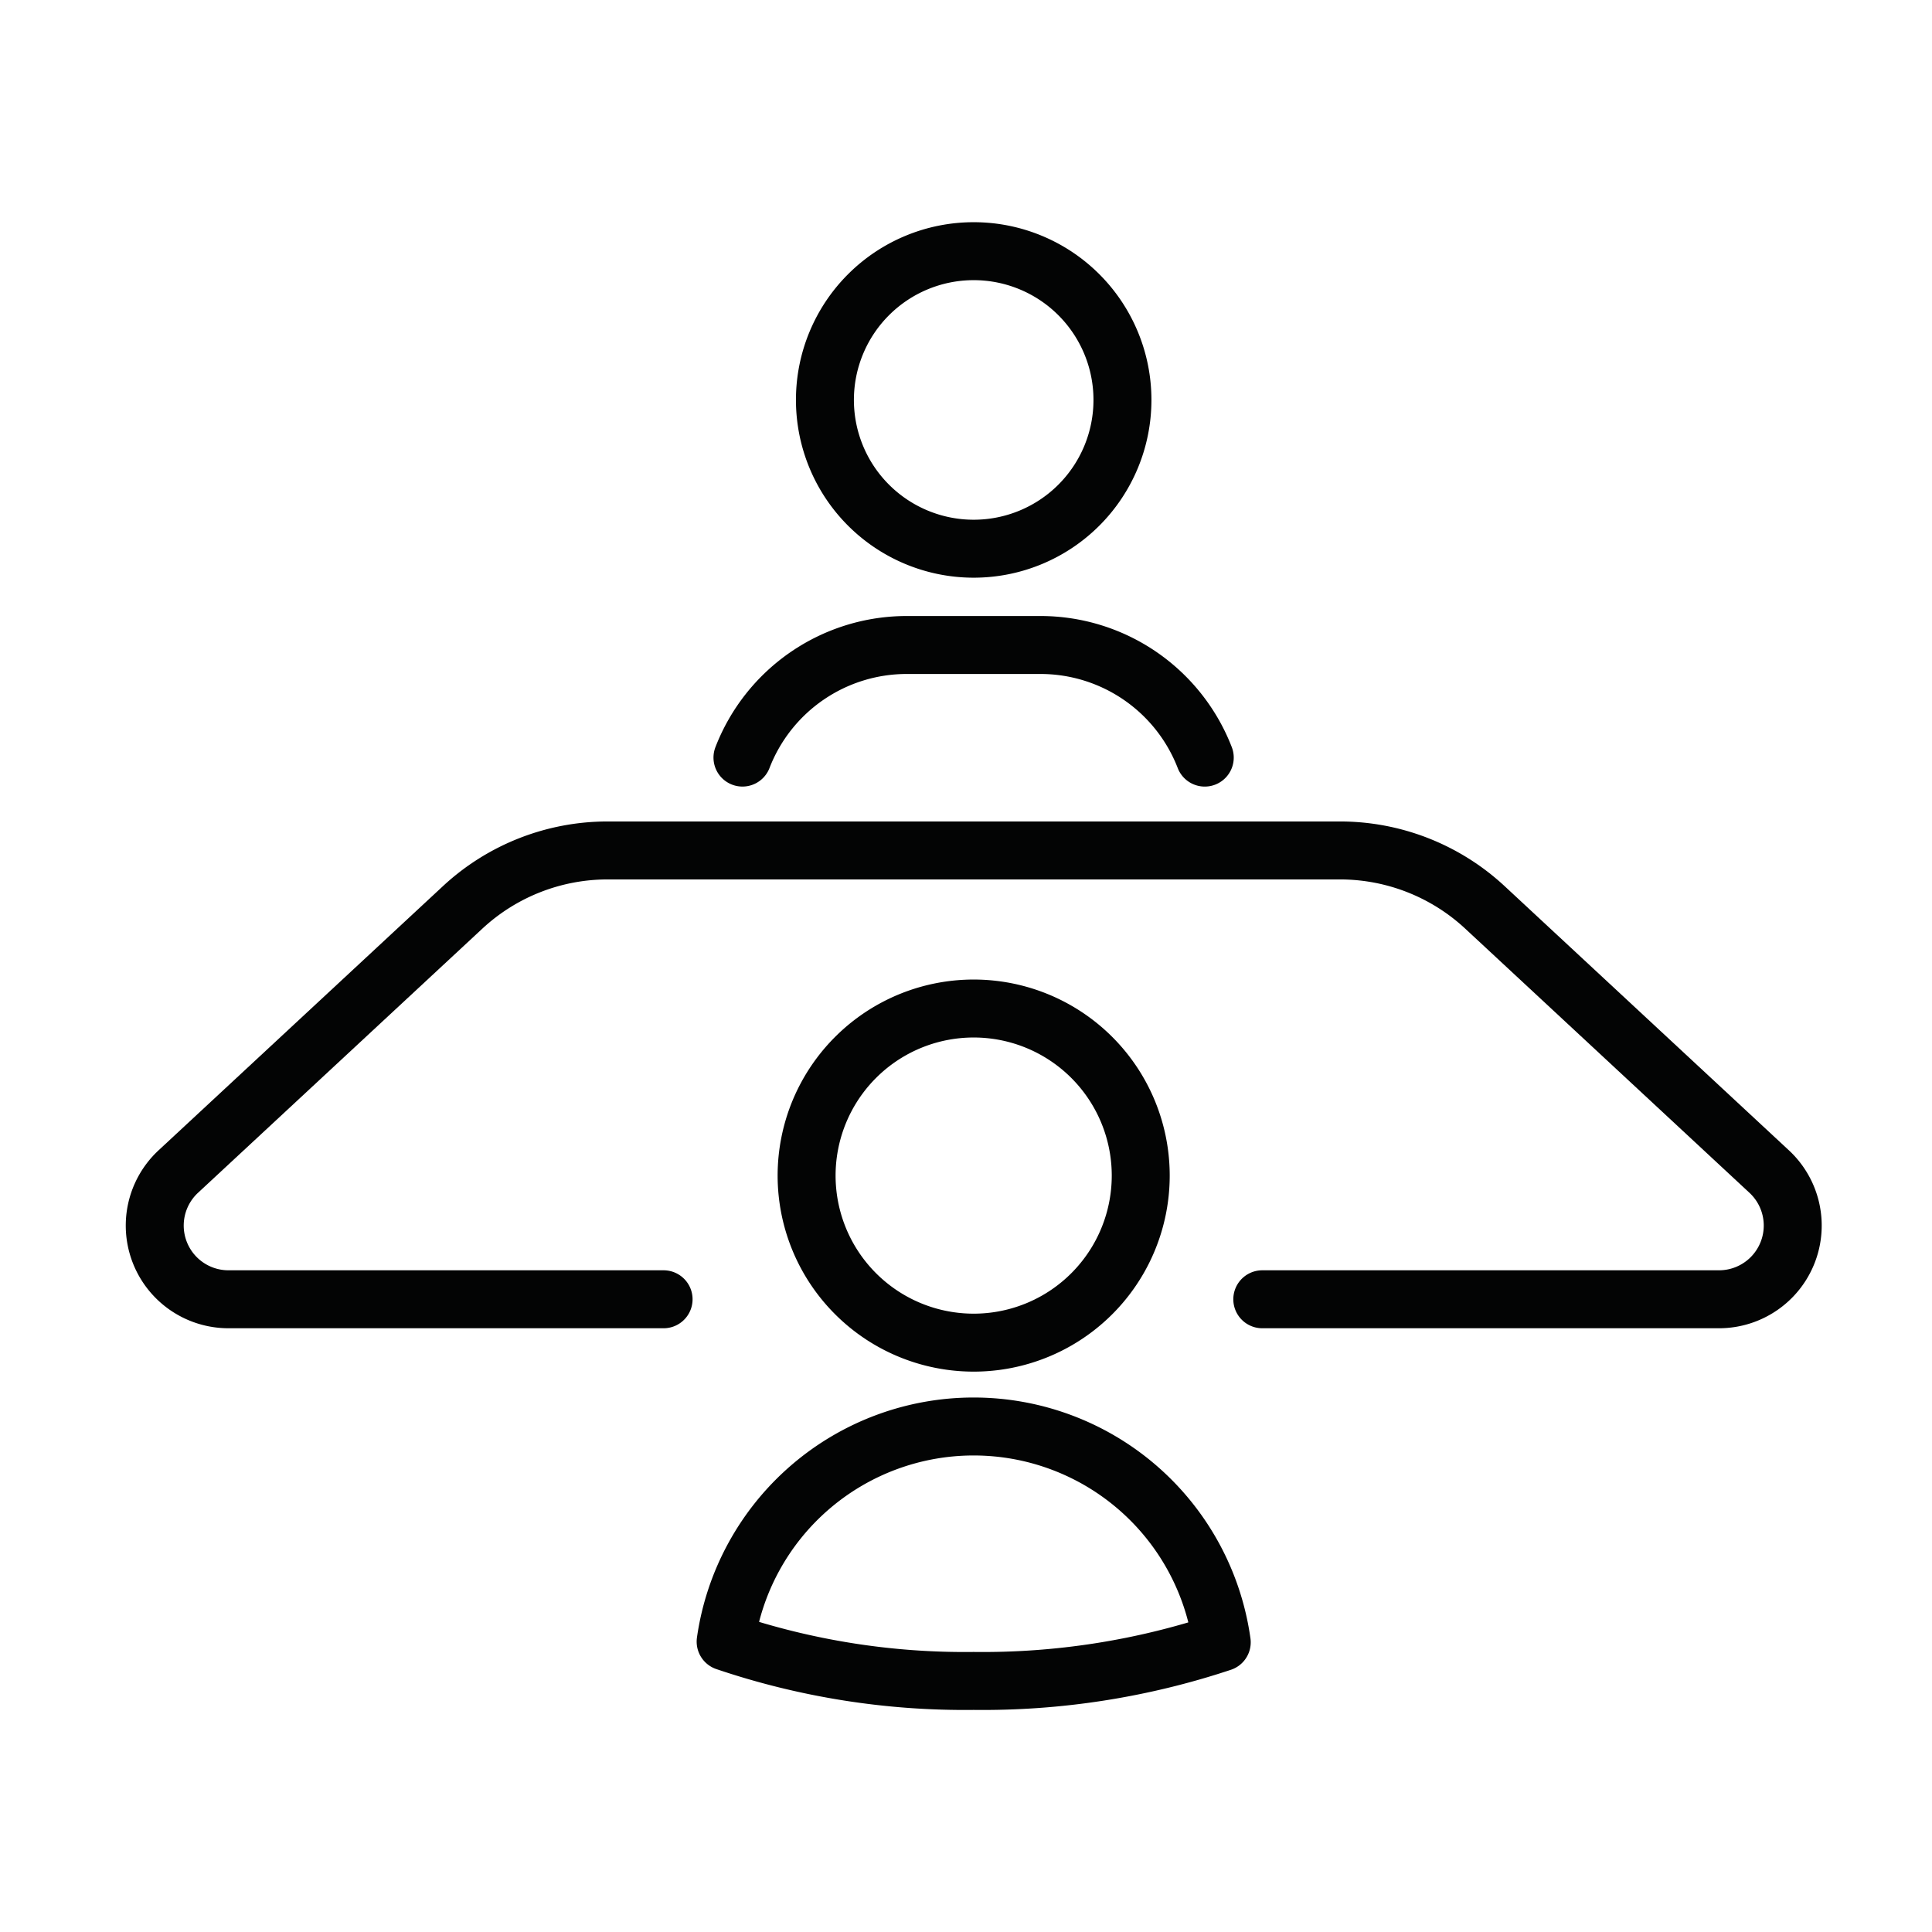
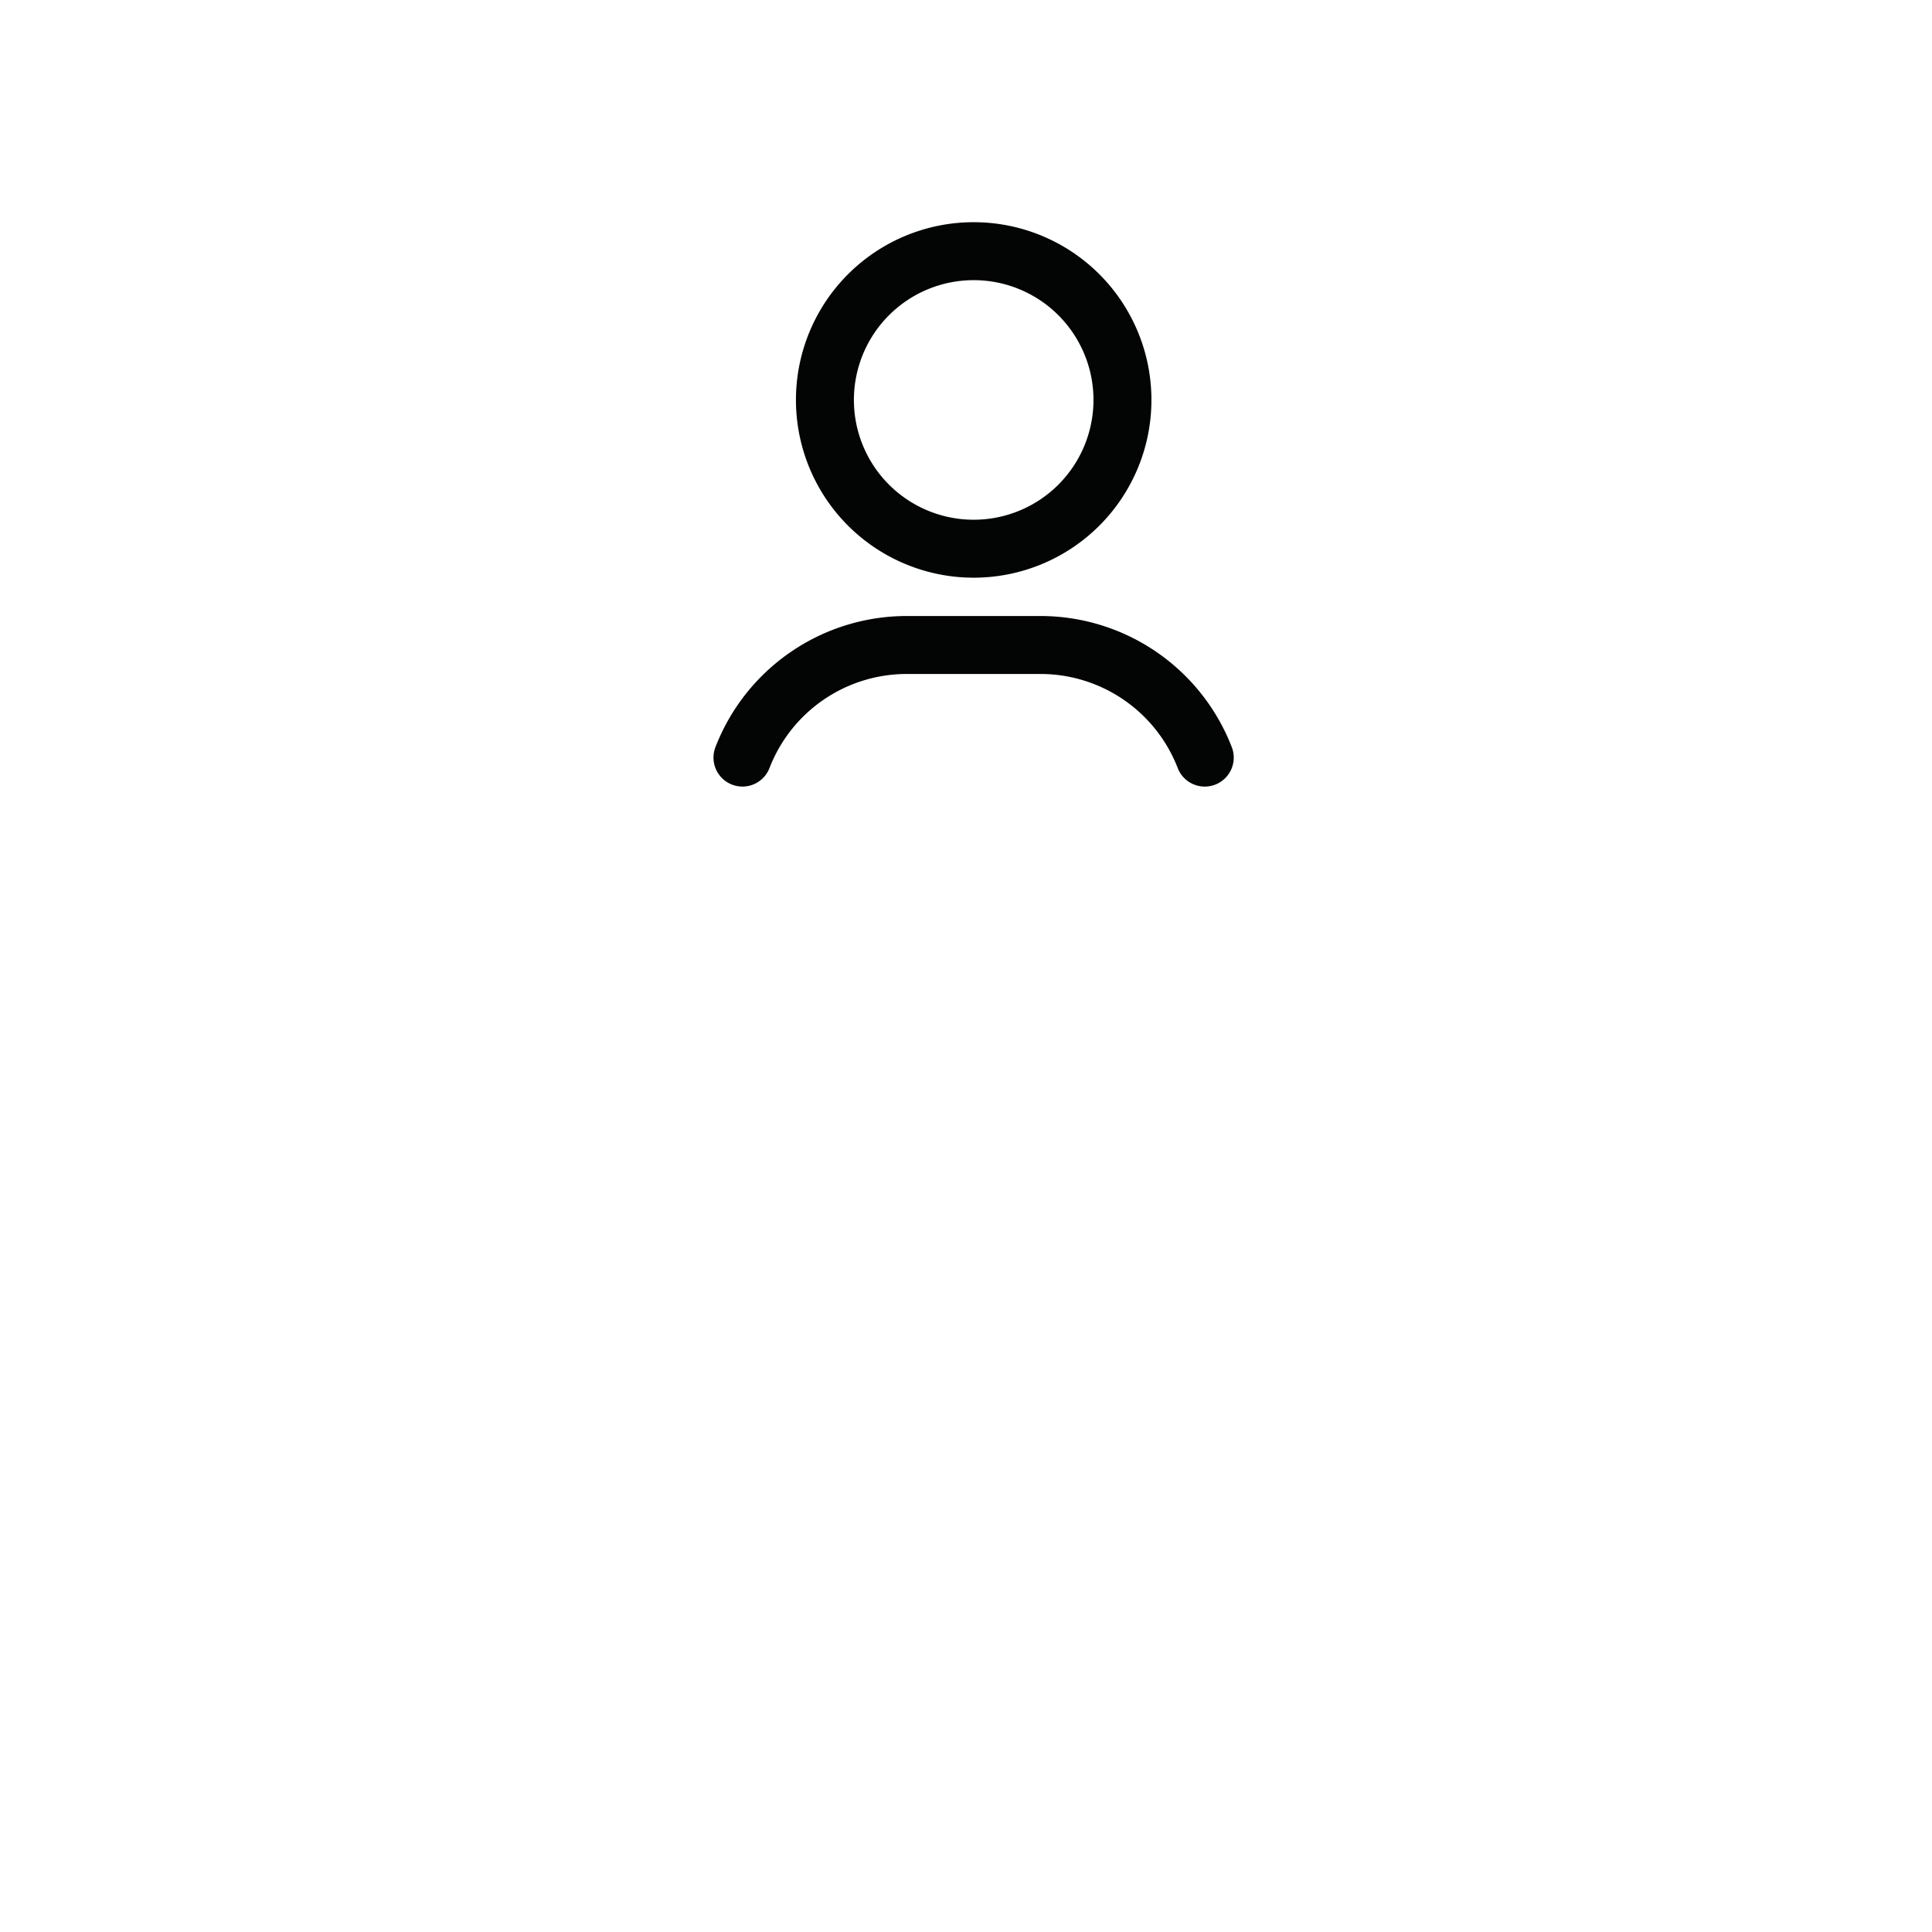
<svg xmlns="http://www.w3.org/2000/svg" width="100" height="100" viewBox="0 0 100 100">
  <defs>
    <clipPath id="clip-path">
      <rect id="長方形_148108" data-name="長方形 148108" width="100" height="100" transform="translate(24779 -15020)" fill="#fff" stroke="#707070" stroke-width="1" />
    </clipPath>
  </defs>
  <g id="マスクグループ_71" data-name="マスクグループ 71" transform="translate(-24779 15020)" clip-path="url(#clip-path)">
    <g id="グループ_162433" data-name="グループ 162433" transform="translate(24787 -15007)">
-       <path id="パス_84597" data-name="パス 84597" d="M2434.009,2119.409h23.638a3.815,3.815,0,0,0,2.6-6.609l-14.712-13.672a11.027,11.027,0,0,0-7.509-2.95h-37.9a11.029,11.029,0,0,0-7.509,2.95L2377.9,2112.8a3.815,3.815,0,0,0,2.6,6.609h22.52" transform="translate(-2376.673 -2065.159)" fill="none" stroke="#030404" stroke-linecap="round" stroke-linejoin="round" stroke-width="3" />
      <path id="パス_84598" data-name="パス 84598" d="M2636.842,2225.1" transform="translate(-2589.962 -2170.854)" fill="none" stroke="#030404" stroke-linecap="round" stroke-linejoin="round" stroke-width="3" />
      <g id="グループ_162387" data-name="グループ 162387" transform="translate(34.696)">
-         <path id="パス_84599" data-name="パス 84599" d="M2576.928,1939.439a7.7,7.7,0,1,1,7.7-7.7A7.7,7.7,0,0,1,2576.928,1939.439Z" transform="translate(-2569.226 -1924.038)" fill="none" stroke="#030404" stroke-linecap="round" stroke-linejoin="round" stroke-width="3" />
+         <path id="パス_84599" data-name="パス 84599" d="M2576.928,1939.439a7.7,7.7,0,1,1,7.7-7.7A7.7,7.7,0,0,1,2576.928,1939.439" transform="translate(-2569.226 -1924.038)" fill="none" stroke="#030404" stroke-linecap="round" stroke-linejoin="round" stroke-width="3" />
      </g>
      <path id="パス_84600" data-name="パス 84600" d="M2545.553,2043a9.117,9.117,0,0,1,8.5-5.827h6.928a9.117,9.117,0,0,1,8.5,5.828" transform="translate(-2515.123 -2016.788)" fill="none" stroke="#030404" stroke-linecap="round" stroke-linejoin="round" stroke-width="3" />
      <g id="グループ_162388" data-name="グループ 162388" transform="translate(33.75 39.202)">
-         <path id="パス_84601" data-name="パス 84601" d="M2572.624,2158.89a8.647,8.647,0,1,1,8.646-8.647A8.646,8.646,0,0,1,2572.624,2158.89Z" transform="translate(-2563.976 -2141.597)" fill="none" stroke="#030404" stroke-linecap="round" stroke-linejoin="round" stroke-width="3" />
-       </g>
-       <path id="パス_84602" data-name="パス 84602" d="M2540.713,2272.785a12.968,12.968,0,0,1,12.837-11.136h0a12.967,12.967,0,0,1,12.841,11.17,39.179,39.179,0,0,1-12.841,2A38.561,38.561,0,0,1,2540.713,2272.785Z" transform="translate(-2511.154 -2200.814)" fill="none" stroke="#030404" stroke-linecap="round" stroke-linejoin="round" stroke-width="3" />
+         </g>
    </g>
  </g>
</svg>